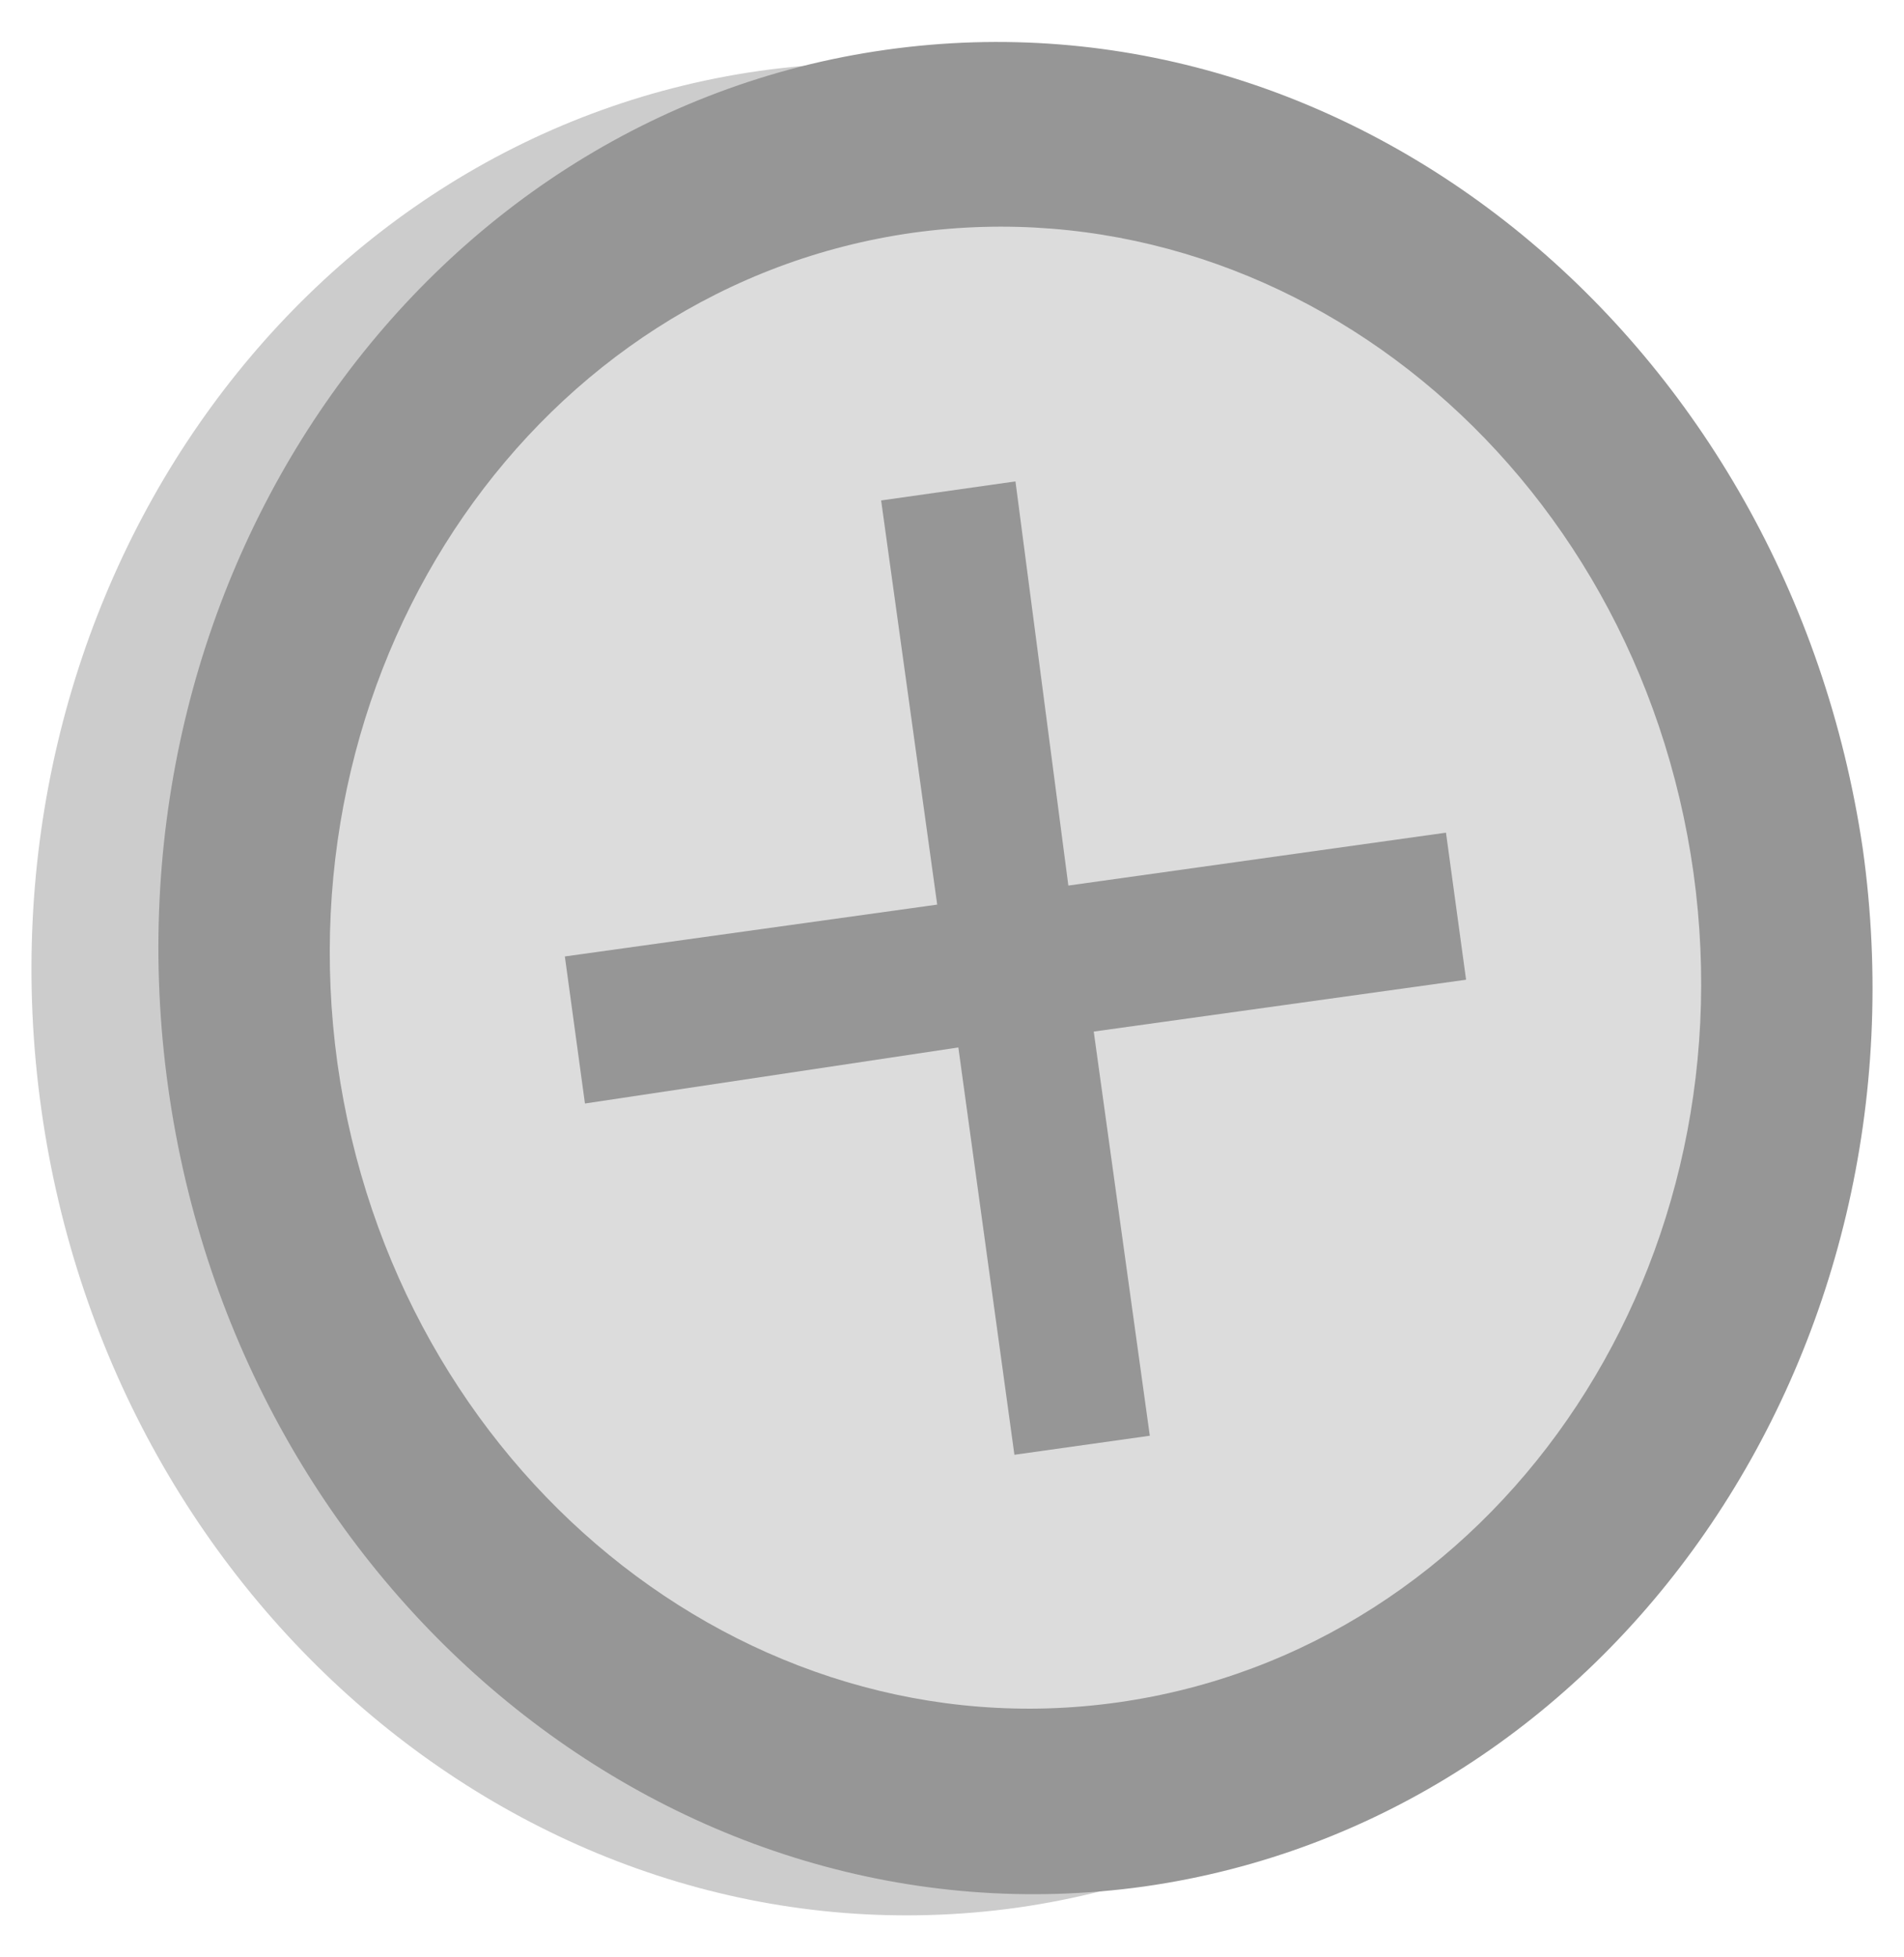
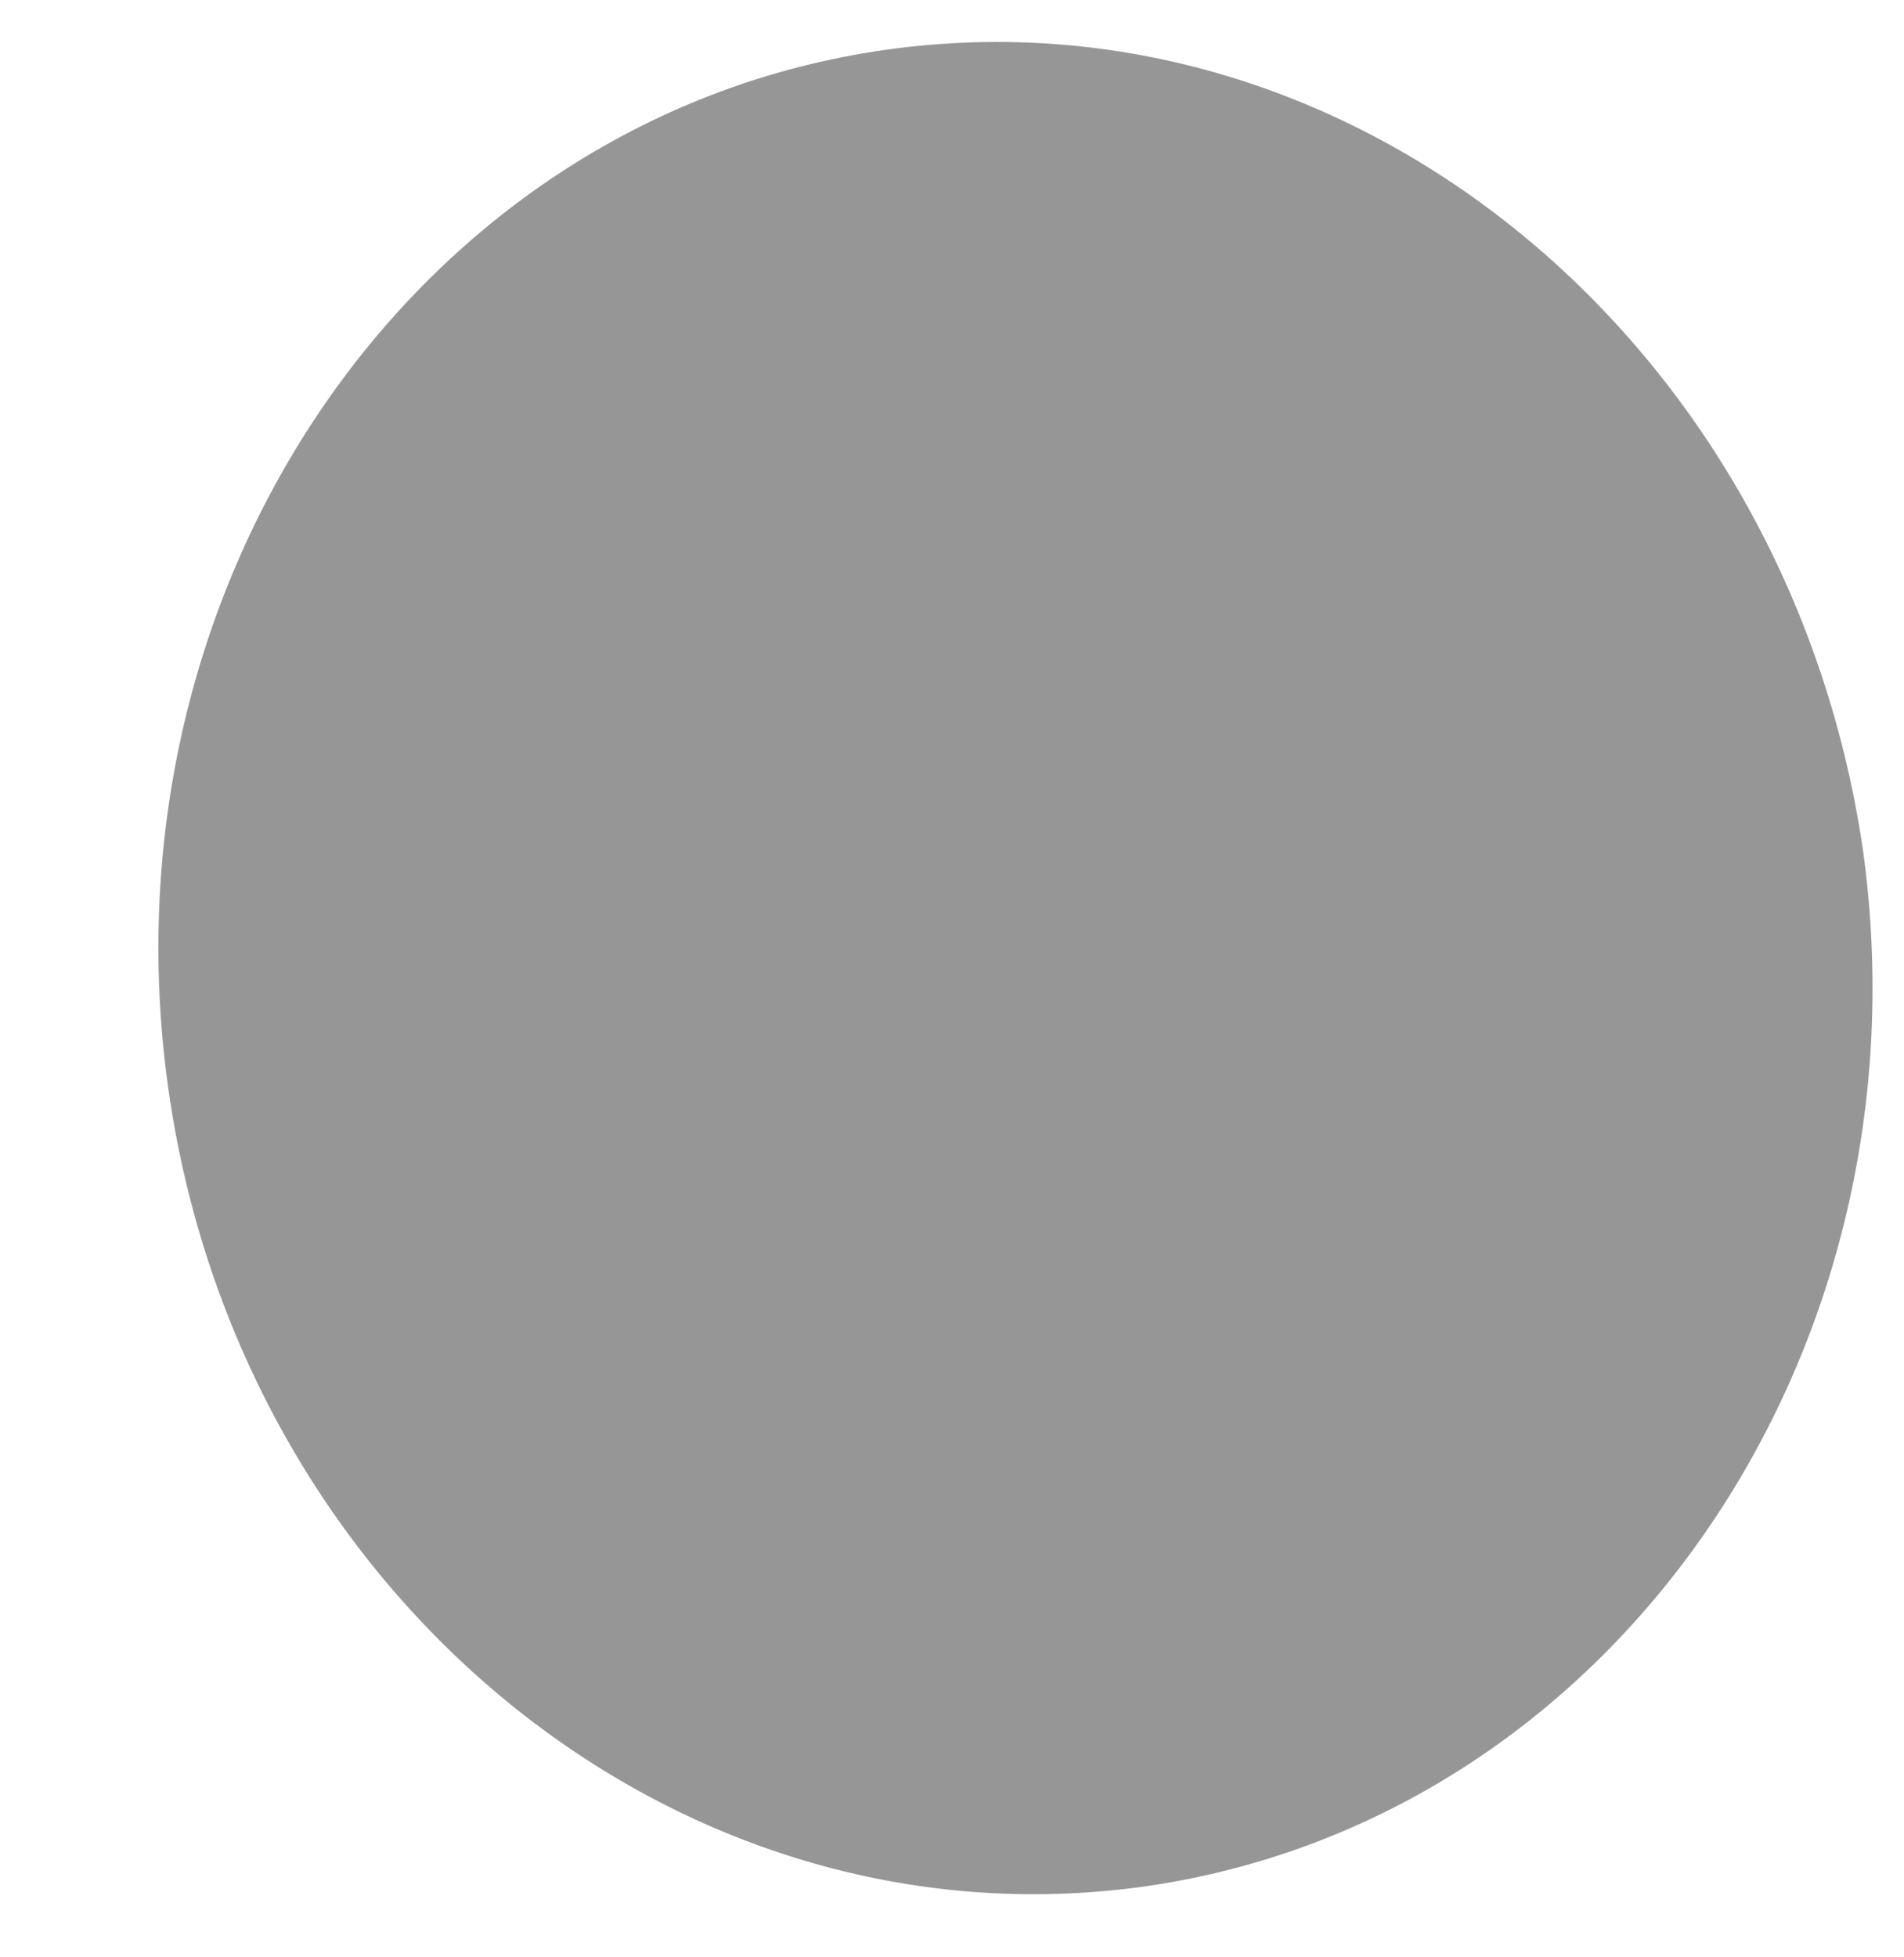
<svg xmlns="http://www.w3.org/2000/svg" width="1800" height="1850">
-   <path id="a" fill-opacity="0.2" d="M1640 822C1708 1301 1404 1740 962 1803C 519 1865 106 1527 39 1048C -28 569 276 130 718 67C1161 5 1574 343 1640 822z" />
  <path id="b" fill="#969696" d="M1761 802C1828 1280 1524 1720 1082 1783C 639 1845 226 1507 159 1028C 92 549 396 109 838 47C1280 -15 1690 323 1761 802z" />
-   <path id="c" fill="#dcdcdc" d="M1601 825C1654 1208 1411 1559 1057 1609C 704 1659 373 1389 319 1005C 266 622 509 270 863 220C1217 171 1547 440 1601 825z" />
  <path id="d" fill="#969696" d="M 833 473L 886 855L 534 904L 553 1043L 906 990L 959 1375L1087 1357L1034 975L1386 926L1367 787L1010 837L 960 455z" />
</svg>